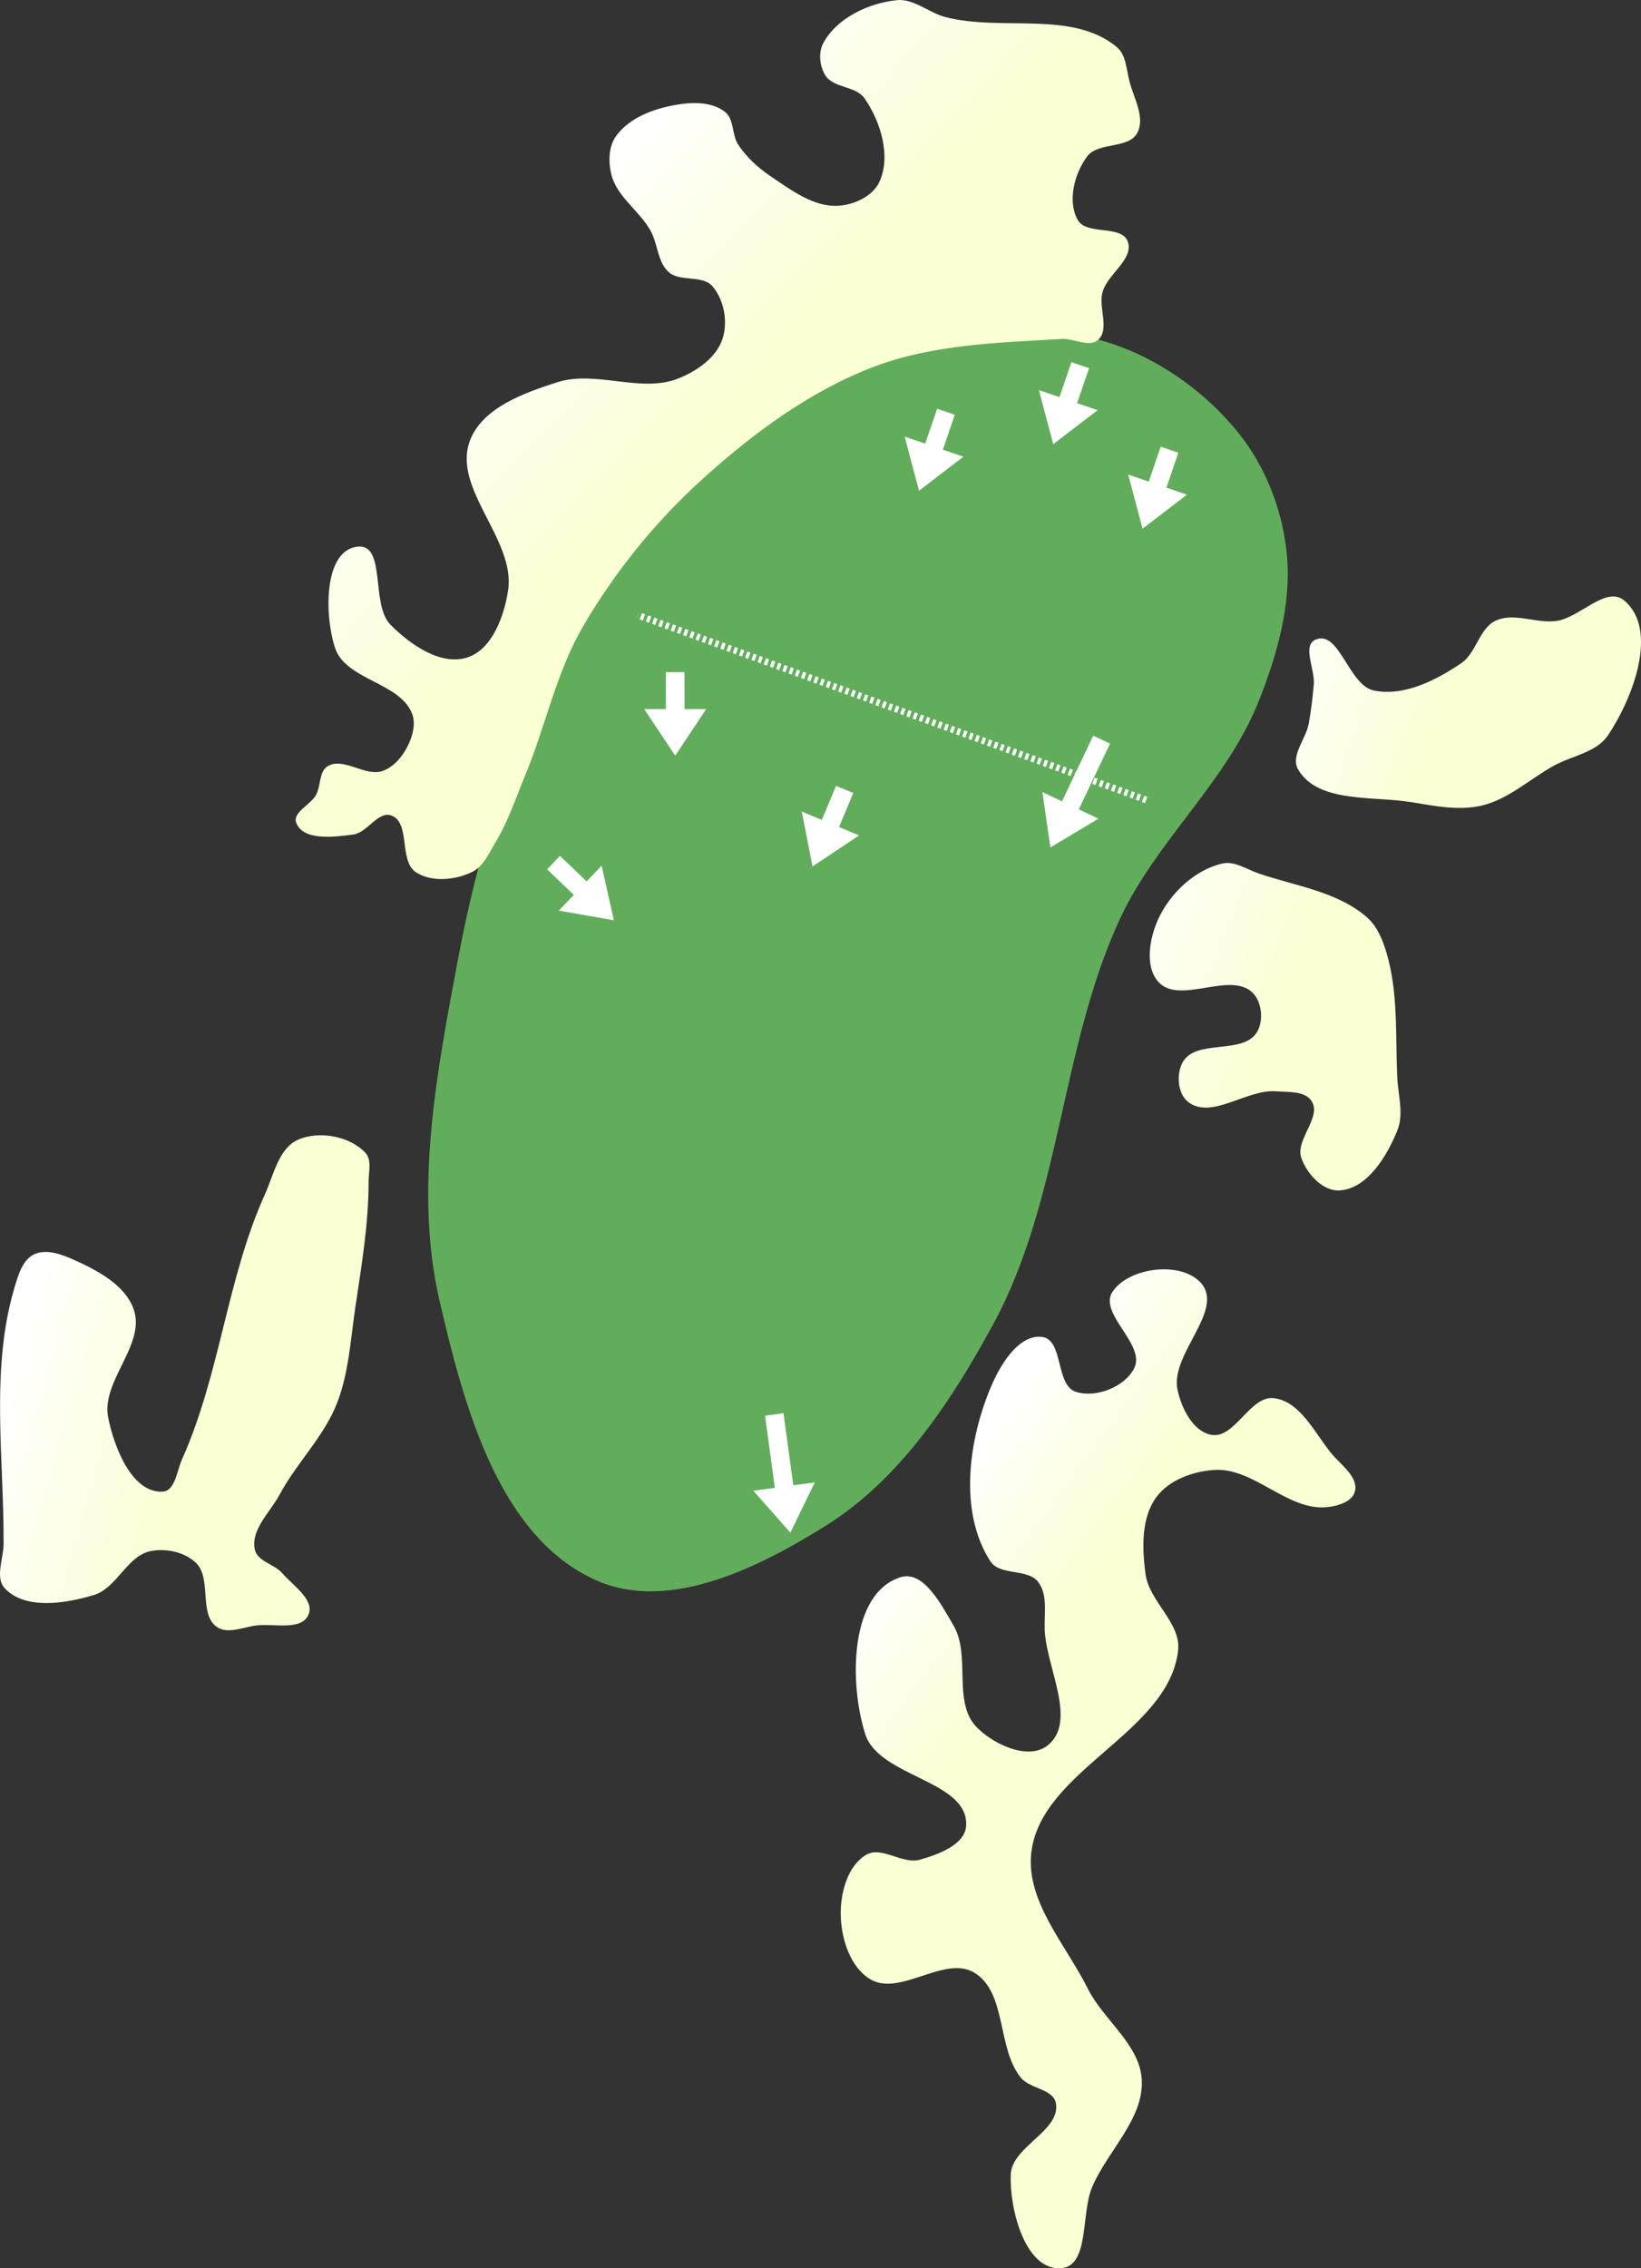
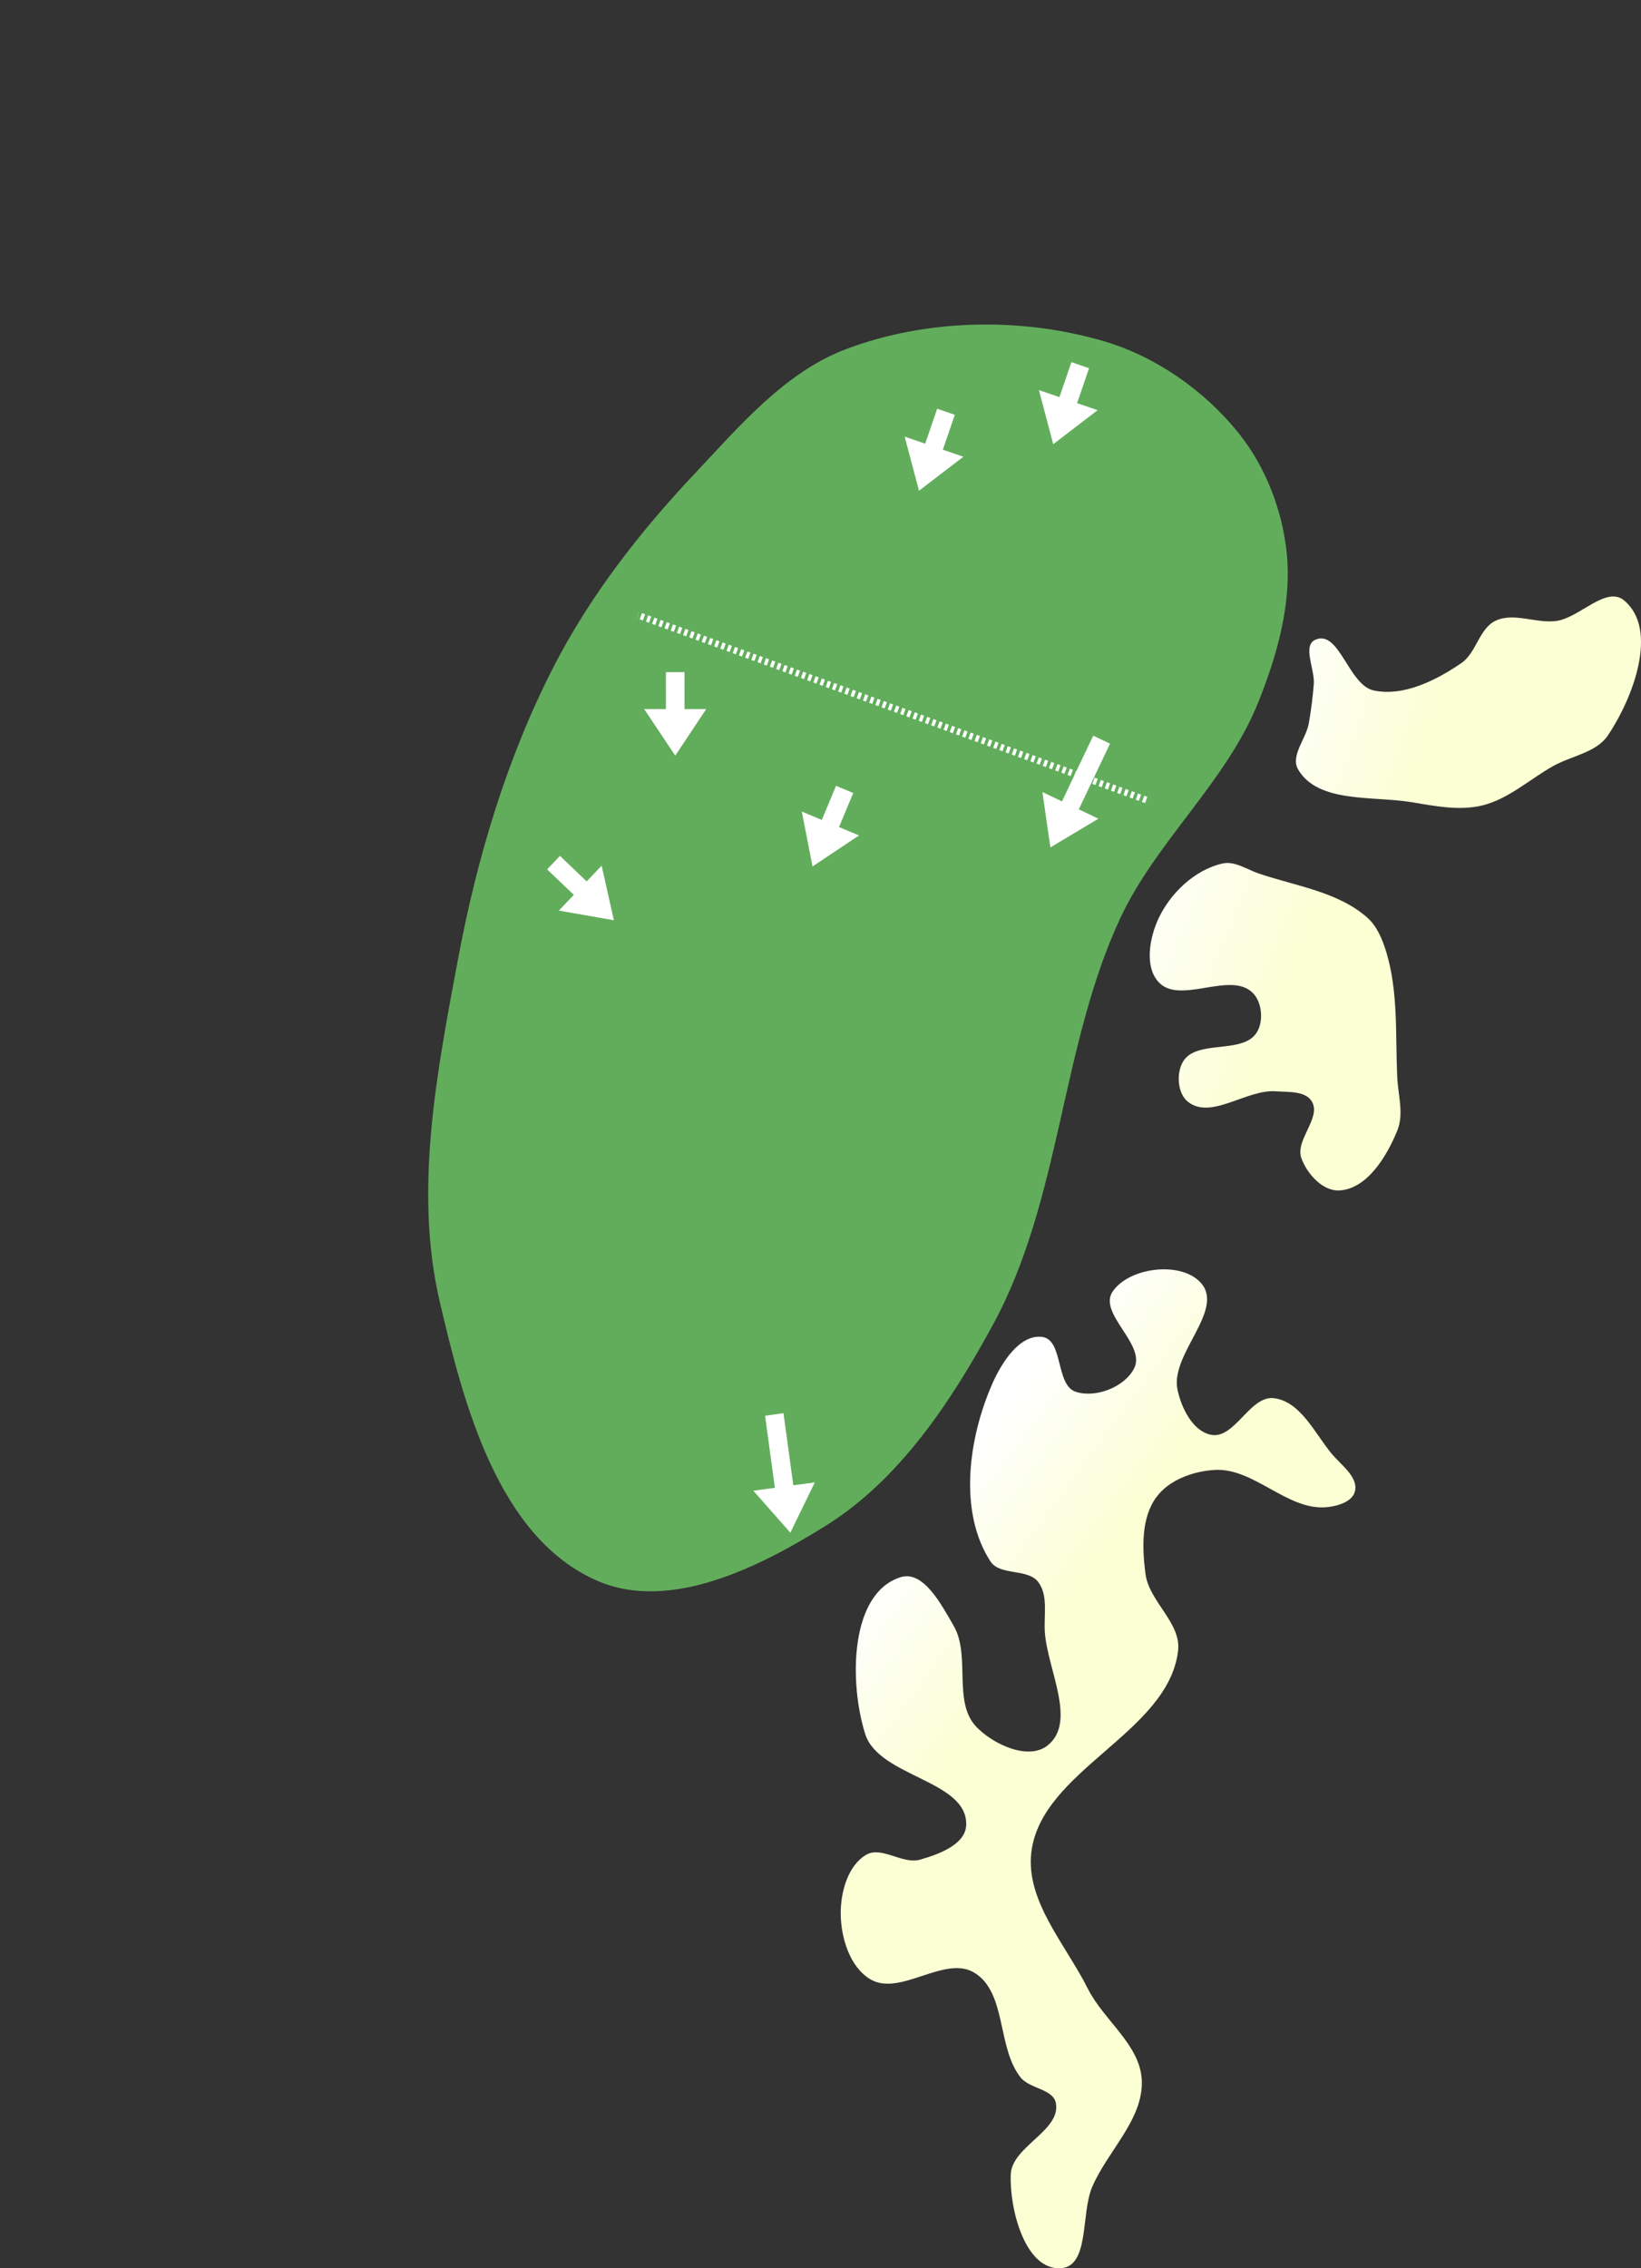
<svg xmlns="http://www.w3.org/2000/svg" xmlns:ns1="http://www.inkscape.org/namespaces/inkscape" xmlns:ns2="http://sodipodi.sourceforge.net/DTD/sodipodi-0.dtd" xmlns:xlink="http://www.w3.org/1999/xlink" width="55.219mm" height="76.3mm" viewBox="0 0 55.219 76.3" version="1.1" id="svg8" ns1:version="1.2 (dc2aeda, 2022-05-15)" ns2:docname="green_3.svg">
  <rect x="0" y="0" width="55.219" height="76.3" fill="#333333" stroke="none" />
  <defs id="defs2">
    <linearGradient ns1:collect="always" id="linearGradient137133">
      <stop style="stop-color:#fbffd4;stop-opacity:1;" offset="0" id="stop137129" />
      <stop style="stop-color:#ffffff;stop-opacity:1;" offset="1" id="stop137131" />
    </linearGradient>
    <linearGradient ns1:collect="always" id="linearGradient137094">
      <stop style="stop-color:#fbffd4;stop-opacity:1;" offset="0" id="stop137090" />
      <stop style="stop-color:#ffffff;stop-opacity:1;" offset="1" id="stop137092" />
    </linearGradient>
    <linearGradient ns1:collect="always" id="linearGradient137086">
      <stop style="stop-color:#fbffd4;stop-opacity:1;" offset="0" id="stop137082" />
      <stop style="stop-color:#ffffff;stop-opacity:1;" offset="1" id="stop137084" />
    </linearGradient>
    <linearGradient ns1:collect="always" id="linearGradient137078">
      <stop style="stop-color:#fbffd4;stop-opacity:1;" offset="0" id="stop137074" />
      <stop style="stop-color:#ffffff;stop-opacity:1;" offset="1" id="stop137076" />
    </linearGradient>
    <linearGradient ns1:collect="always" id="linearGradient137069">
      <stop style="stop-color:#fbffd4;stop-opacity:1;" offset="0" id="stop137065" />
      <stop style="stop-color:#ffffff;stop-opacity:1;" offset="1" id="stop137067" />
    </linearGradient>
    <linearGradient ns1:collect="always" xlink:href="#linearGradient137069" id="linearGradient137071" x1="31.471" y1="63.678" x2="24.855" y2="61.826" gradientUnits="userSpaceOnUse" />
    <linearGradient ns1:collect="always" xlink:href="#linearGradient137078" id="linearGradient137080" x1="59.365" y1="72.959" x2="54.722" y2="69.52" gradientUnits="userSpaceOnUse" />
    <linearGradient ns1:collect="always" xlink:href="#linearGradient137086" id="linearGradient137088" x1="67.778" y1="50.644" x2="61.929" y2="48.263" gradientUnits="userSpaceOnUse" />
    <linearGradient ns1:collect="always" xlink:href="#linearGradient137094" id="linearGradient137096" x1="72.301" y1="42.904" x2="66.714" y2="41.052" gradientUnits="userSpaceOnUse" />
    <linearGradient ns1:collect="always" xlink:href="#linearGradient137133" id="linearGradient137135" x1="48.829" y1="31.156" x2="42.582" y2="25.071" gradientUnits="userSpaceOnUse" />
    <linearGradient id="linearGradient3152-8">
      <stop style="stop-color:#b3cc83;stop-opacity:1;" offset="0" id="stop3154-3" />
      <stop id="stop3178-1" offset="1" style="stop-color:#1f7509;stop-opacity:1;" />
    </linearGradient>
  </defs>
  <ns2:namedview id="base" pagecolor="#808080" bordercolor="#666666" borderopacity="1.0" ns1:pageopacity="0" ns1:pageshadow="2" ns1:zoom="2" ns1:cx="167.25" ns1:cy="156.5" ns1:document-units="mm" ns1:current-layer="layer5" ns1:document-rotation="0" showgrid="false" ns1:window-width="1325" ns1:window-height="734" ns1:window-x="90" ns1:window-y="23" ns1:window-maximized="0" ns1:snap-global="false" ns1:pagecheckerboard="0" fit-margin-top="0" fit-margin-left="0" fit-margin-right="0" fit-margin-bottom="0" ns1:showpageshadow="2" ns1:deskcolor="#d1d1d1" />
  <g ns1:groupmode="layer" id="layer3" ns1:label="Green" style="display:inline" transform="translate(-24.327,-17.959)" ns2:insensitive="true">
    <path style="display:inline;fill:#62ad5c;fill-opacity:1;stroke:#62ad5c;stroke-width:0.265;stroke-linecap:butt;stroke-linejoin:miter;stroke-miterlimit:4;stroke-dasharray:none;stroke-opacity:1" d="m 52.05,69.165 c 2.466,-1.541 4.185,-4.157 5.575,-6.712 2.281,-4.192 2.262,-9.338 4.278,-13.663 1.214,-2.606 3.577,-4.597 4.645,-7.266 0.616,-1.539 1.103,-3.231 0.951,-4.882 -0.132,-1.435 -0.689,-2.896 -1.589,-4.022 -1.134,-1.417 -2.758,-2.557 -4.501,-3.064 -2.74,-0.798 -5.886,-0.738 -8.557,0.267 -2.044,0.77 -3.559,2.577 -5.058,4.166 -1.834,1.944 -3.51,4.095 -4.728,6.474 -1.562,3.049 -2.564,6.402 -3.194,9.769 -0.705,3.765 -1.49,7.743 -0.621,11.473 0.807,3.466 1.965,7.889 5.229,9.307 2.382,1.035 5.367,-0.47 7.57,-1.847 z" id="path2582" ns2:nodetypes="aaaaaaaaaaaaaa" />
  </g>
  <g ns1:groupmode="layer" id="layer4" ns1:label="sand" style="display:inline;opacity:1" transform="translate(-24.327,-17.959)" ns2:insensitive="true">
-     <path style="display:inline;fill:url(#linearGradient137135);fill-opacity:1;stroke:none;stroke-width:0.265;stroke-linecap:butt;stroke-linejoin:miter;stroke-miterlimit:4;stroke-dasharray:none;stroke-dashoffset:0;stroke-opacity:1" d="m 54.506,17.964 c 0.574,-0.056 1.076,0.425 1.635,0.57 1.889,0.491 4.269,-0.24 5.767,1.01 0.314,0.262 0.323,0.756 0.425,1.152 0.146,0.567 0.538,1.22 0.262,1.735 -0.293,0.548 -1.316,0.294 -1.687,0.792 -0.429,0.576 -0.667,1.503 -0.318,2.131 0.297,0.535 1.476,0.154 1.685,0.729 0.216,0.594 -0.673,1.088 -0.847,1.696 -0.149,0.52 0.251,1.256 -0.153,1.614 -0.303,0.268 -0.81,-0.058 -1.215,-0.033 -2.129,0.127 -4.336,0.179 -6.33,0.937 -2.146,0.816 -4.058,2.234 -5.761,3.773 -1.587,1.435 -2.966,3.137 -4.039,4.988 -0.888,1.532 -1.242,3.317 -1.92,4.953 -0.318,0.768 -0.579,1.569 -1.009,2.281 -0.219,0.364 -0.409,0.814 -0.791,1 -0.566,0.275 -1.361,0.351 -1.888,0.007 -0.579,-0.379 -0.174,-1.669 -0.824,-1.907 -0.448,-0.164 -0.809,0.576 -1.282,0.639 -0.647,0.085 -1.676,0.218 -1.918,-0.387 -0.143,-0.358 0.481,-0.608 0.665,-0.947 0.165,-0.304 0.093,-0.78 0.387,-0.962 0.53,-0.327 1.277,0.369 1.861,0.154 0.373,-0.137 0.666,-0.489 0.841,-0.846 0.159,-0.324 0.272,-0.736 0.143,-1.073 -0.406,-1.06 -2.233,-1.134 -2.591,-2.211 -0.368,-1.107 -0.388,-3.316 0.775,-3.414 0.943,-0.08 0.419,1.951 1.084,2.625 0.658,0.667 1.692,1.391 2.585,1.106 0.839,-0.269 1.244,-1.387 1.376,-2.258 0.259,-1.717 -1.904,-3.429 -1.279,-5.049 0.424,-1.099 1.82,-1.597 2.942,-1.954 1.29,-0.411 2.8,0.376 4.058,-0.122 0.615,-0.243 1.272,-0.689 1.487,-1.314 0.198,-0.576 0.066,-1.339 -0.337,-1.796 -0.34,-0.386 -1.087,-0.129 -1.469,-0.474 -0.376,-0.34 -0.362,-0.951 -0.611,-1.394 -0.374,-0.666 -1.127,-1.137 -1.314,-1.877 -0.106,-0.42 -0.1,-0.938 0.15,-1.292 0.477,-0.675 1.408,-0.982 2.227,-1.091 0.49,-0.066 1.076,-0.036 1.457,0.279 0.302,0.25 0.216,0.768 0.434,1.094 0.282,0.423 0.672,0.781 1.094,1.064 0.683,0.459 1.439,1.034 2.261,0.989 0.534,-0.029 1.165,-0.313 1.391,-0.798 0.404,-0.864 0.047,-2.034 -0.497,-2.817 -0.291,-0.419 -1.052,-0.34 -1.32,-0.774 -0.189,-0.306 -0.239,-0.758 -0.071,-1.076 0.449,-0.846 1.526,-1.357 2.479,-1.45 z" id="path2584" ns2:nodetypes="aaaaaaaaaaaaaaaaaaaaaaaaaaaaaaaaaaaaaaaaaaaaaaaaaaa" />
    <path style="display:inline;fill:url(#linearGradient137096);fill-opacity:1;stroke:none;stroke-width:0.265;stroke-linecap:butt;stroke-linejoin:miter;stroke-miterlimit:4;stroke-dasharray:none;stroke-dashoffset:0;stroke-opacity:1" d="m 68.597,39.476 c 0.795,-0.342 1.109,1.53 1.956,1.709 1.007,0.212 2.096,-0.341 2.947,-0.92 0.505,-0.343 0.599,-1.163 1.151,-1.425 0.619,-0.295 1.379,0.105 2.058,0.005 0.783,-0.115 1.666,-1.195 2.272,-0.686 1.165,0.979 0.302,3.268 -0.545,4.533 -0.39,0.583 -1.222,0.689 -1.835,1.03 -0.805,0.448 -1.523,1.128 -2.421,1.336 -0.766,0.178 -1.579,0.014 -2.355,-0.115 -1.306,-0.217 -3.145,0.042 -3.816,-1.099 -0.269,-0.457 0.264,-1.027 0.358,-1.549 0.078,-0.437 0.132,-0.879 0.169,-1.321 0.042,-0.499 -0.4,-1.302 0.06,-1.5 z" id="path9526" ns2:nodetypes="aaaaaaaaaaaaaa" />
-     <path id="path2894" style="display:inline;fill:url(#linearGradient137071);fill-opacity:1;stroke:none;stroke-width:0.265;stroke-linecap:butt;stroke-linejoin:miter;stroke-miterlimit:4;stroke-dasharray:none;stroke-dashoffset:0;stroke-opacity:1" d="m 32.958,72.635 c -0.442,0.054 -0.969,0.305 -1.334,0.051 -0.624,-0.434 -0.156,-1.649 -0.713,-2.166 -0.384,-0.358 -1.014,-0.491 -1.528,-0.382 -0.782,0.165 -1.127,1.24 -1.892,1.472 -0.958,0.291 -2.301,0.507 -2.995,-0.215 -0.348,-0.361 -0.051,-1.002 -0.048,-1.504 0.016,-2.883 -0.454,-5.879 0.372,-8.641 0.122,-0.409 0.27,-0.916 0.656,-1.098 0.422,-0.2 0.96,0.013 1.386,0.206 0.785,0.356 1.705,0.852 1.973,1.672 0.385,1.177 -1.112,2.398 -0.868,3.612 0.203,1.01 0.8,2.54 1.829,2.493 0.425,-0.019 0.484,-0.706 0.658,-1.094 1.276,-2.838 1.506,-6.075 2.789,-8.91 0.295,-0.653 0.461,-1.548 1.117,-1.836 0.705,-0.31 1.747,-0.12 2.267,0.448 0.217,0.237 0.103,0.638 0.103,0.959 0.002,1.418 -0.237,2.828 -0.446,4.231 -0.162,1.088 -0.219,2.217 -0.623,3.241 -0.441,1.118 -1.351,1.993 -1.92,3.052 -0.322,0.599 -0.986,1.195 -0.839,1.859 0.088,0.398 0.661,0.488 0.927,0.797 0.358,0.416 1.092,0.888 0.877,1.393 -0.234,0.548 -1.159,0.289 -1.751,0.361 z" />
    <path style="display:inline;fill:url(#linearGradient137080);fill-opacity:1;stroke:none;stroke-width:0.265;stroke-linecap:butt;stroke-linejoin:miter;stroke-miterlimit:4;stroke-dasharray:none;stroke-dashoffset:0;stroke-opacity:1" d="m 63.971,73.472 c -0.313,2.783 -4.611,4.016 -4.94,6.797 -0.194,1.642 1.16,3.103 1.899,4.581 0.532,1.064 1.758,1.884 1.817,3.072 0.067,1.324 -1.154,2.389 -1.672,3.61 -0.38,0.896 -0.081,2.665 -1.053,2.725 -1.189,0.073 -1.727,-1.962 -1.684,-3.152 0.034,-0.947 1.698,-1.474 1.518,-2.405 -0.092,-0.476 -0.874,-0.476 -1.179,-0.853 -0.81,-1 -0.464,-2.863 -1.565,-3.531 -1,-0.608 -2.503,0.822 -3.505,0.218 -0.688,-0.415 -0.982,-1.394 -0.99,-2.198 -0.006,-0.719 0.233,-1.614 0.851,-1.983 0.519,-0.31 1.225,0.325 1.807,0.163 0.623,-0.174 1.53,-0.505 1.563,-1.151 0.077,-1.527 -2.938,-1.622 -3.398,-3.08 -0.543,-1.718 -0.527,-4.735 1.193,-5.273 0.77,-0.241 1.38,0.938 1.785,1.636 0.583,1.006 -0.042,2.566 0.766,3.401 0.573,0.593 1.747,1.135 2.393,0.624 0.991,-0.785 0.007,-2.531 -0.09,-3.792 -0.044,-0.571 0.123,-1.247 -0.222,-1.704 -0.352,-0.467 -1.292,-0.206 -1.61,-0.696 -1.086,-1.671 -0.739,-4.155 0.064,-5.979 0.309,-0.702 0.922,-1.675 1.682,-1.571 0.713,0.098 0.44,1.618 1.123,1.844 0.673,0.223 1.66,-0.162 1.971,-0.799 0.392,-0.801 -1.23,-1.838 -0.727,-2.574 0.561,-0.821 2.308,-1.032 2.969,-0.289 0.815,0.917 -1.044,2.396 -0.787,3.596 0.132,0.614 0.508,1.385 1.122,1.512 0.801,0.165 1.31,-1.327 2.122,-1.23 0.88,0.106 1.362,1.151 1.92,1.841 0.32,0.396 0.933,0.806 0.804,1.299 -0.092,0.352 -0.593,0.494 -0.955,0.527 -1.315,0.12 -2.439,-1.328 -3.757,-1.254 -0.72,0.04 -1.533,0.331 -1.963,0.909 -0.521,0.701 -0.484,1.728 -0.37,2.594 0.122,0.922 1.201,1.641 1.097,2.566 z" id="path2896" ns2:nodetypes="aaaaaaaaaaaaaaaaaaaaaaaaaaaaaaaaaaaaaaa" />
    <path style="display:inline;fill:url(#linearGradient137088);fill-opacity:1;stroke:none;stroke-width:0.265;stroke-linecap:butt;stroke-linejoin:miter;stroke-miterlimit:4;stroke-dasharray:none;stroke-dashoffset:0;stroke-opacity:1" d="m 63.305,48.869 c 0.395,-0.863 1.229,-1.653 2.155,-1.863 0.414,-0.094 0.826,0.201 1.227,0.337 1.245,0.423 2.67,0.613 3.652,1.486 0.328,0.292 0.508,0.734 0.636,1.155 0.409,1.345 0.304,2.797 0.368,4.202 0.027,0.596 0.23,1.237 0.007,1.791 -0.351,0.872 -1.022,1.982 -1.961,2.026 -0.558,0.026 -1.085,-0.563 -1.272,-1.089 -0.217,-0.611 0.692,-1.364 0.347,-1.913 -0.221,-0.352 -0.788,-0.302 -1.203,-0.333 -0.99,-0.074 -2.173,0.967 -2.956,0.356 -0.358,-0.279 -0.402,-0.959 -0.172,-1.35 0.453,-0.77 2.027,-0.23 2.489,-0.994 0.229,-0.378 0.173,-1.004 -0.137,-1.319 -0.75,-0.76 -2.472,0.422 -3.181,-0.376 -0.469,-0.527 -0.293,-1.475 7e-6,-2.117 z" id="path12095" ns2:nodetypes="aaaaaaaaaaaaaaaaa" />
  </g>
  <g ns1:groupmode="layer" id="layer5" ns1:label="arrows">
    <path style="fill:none;stroke:#ffffff;stroke-width:0.223;stroke-linecap:butt;stroke-linejoin:miter;stroke-dasharray:0.111, 0.111;stroke-dashoffset:0;stroke-opacity:1" d="M 38.569,26.909 21.456,20.69" id="path5823" ns2:nodetypes="cc" />
    <path style="display:inline;fill:#ffffff;fill-opacity:1;stroke:none;stroke-width:0.041;stroke-linecap:butt;stroke-linejoin:miter;stroke-dasharray:none;stroke-opacity:1" d="m 22.408,22.61 2.46e-4,1.242 -0.731,1.41e-4 1.044,1.565 1.043,-1.566 -0.731,1.41e-4 -2.36e-4,-1.242 z" id="path1176" ns2:nodetypes="cccccccc" />
    <path style="display:inline;fill:#ffffff;fill-opacity:1;stroke:none;stroke-width:0.041;stroke-linecap:butt;stroke-linejoin:miter;stroke-dasharray:none;stroke-opacity:1" d="m 36.787,24.747 -1.051,2.21 -0.66,-0.314 0.27,1.862 1.615,-0.966 -0.66,-0.314 1.051,-2.21 z" id="path1178" ns2:nodetypes="cccccccc" />
    <path style="display:inline;fill:#ffffff;fill-opacity:1;stroke:none;stroke-width:0.041;stroke-linecap:butt;stroke-linejoin:miter;stroke-dasharray:none;stroke-opacity:1" d="m 36.052,12.183 -0.402,1.175 -0.691,-0.236 0.482,1.819 1.494,-1.144 -0.691,-0.236 0.402,-1.175 z" id="path14788" ns2:nodetypes="cccccccc" />
    <path style="display:inline;fill:#ffffff;fill-opacity:1;stroke:none;stroke-width:0.041;stroke-linecap:butt;stroke-linejoin:miter;stroke-dasharray:none;stroke-opacity:1" d="m 31.535,13.749 -0.402,1.175 -0.691,-0.236 0.482,1.819 1.494,-1.144 -0.691,-0.236 0.402,-1.175 z" id="path14790" ns2:nodetypes="cccccccc" />
-     <path style="display:inline;fill:#ffffff;fill-opacity:1;stroke:none;stroke-width:0.041;stroke-linecap:butt;stroke-linejoin:miter;stroke-dasharray:none;stroke-opacity:1" d="m 39.057,15.026 -0.402,1.175 -0.691,-0.236 0.482,1.819 1.494,-1.144 -0.691,-0.236 0.402,-1.175 z" id="path14792" ns2:nodetypes="cccccccc" />
    <path style="display:inline;fill:#ffffff;fill-opacity:1;stroke:none;stroke-width:0.041;stroke-linecap:butt;stroke-linejoin:miter;stroke-dasharray:none;stroke-opacity:1" d="m 25.744,47.622 0.33,2.425 -0.724,0.098 1.245,1.411 0.823,-1.692 -0.724,0.098 -0.33,-2.425 z" id="path14794" ns2:nodetypes="cccccccc" />
    <path style="display:inline;fill:#ffffff;fill-opacity:1;stroke:none;stroke-width:0.041;stroke-linecap:butt;stroke-linejoin:miter;stroke-dasharray:none;stroke-opacity:1" d="m 28.132,26.434 -0.478,1.146 -0.674,-0.281 0.361,1.847 1.566,-1.044 -0.674,-0.281 0.478,-1.146 z" id="path14796" ns2:nodetypes="cccccccc" />
    <path style="display:inline;fill:#ffffff;fill-opacity:1;stroke:none;stroke-width:0.041;stroke-linecap:butt;stroke-linejoin:miter;stroke-dasharray:none;stroke-opacity:1" d="m 18.411,29.244 0.898,0.858 -0.505,0.528 1.853,0.326 -0.412,-1.836 -0.505,0.528 -0.898,-0.858 z" id="path14798" ns2:nodetypes="cccccccc" />
  </g>
</svg>